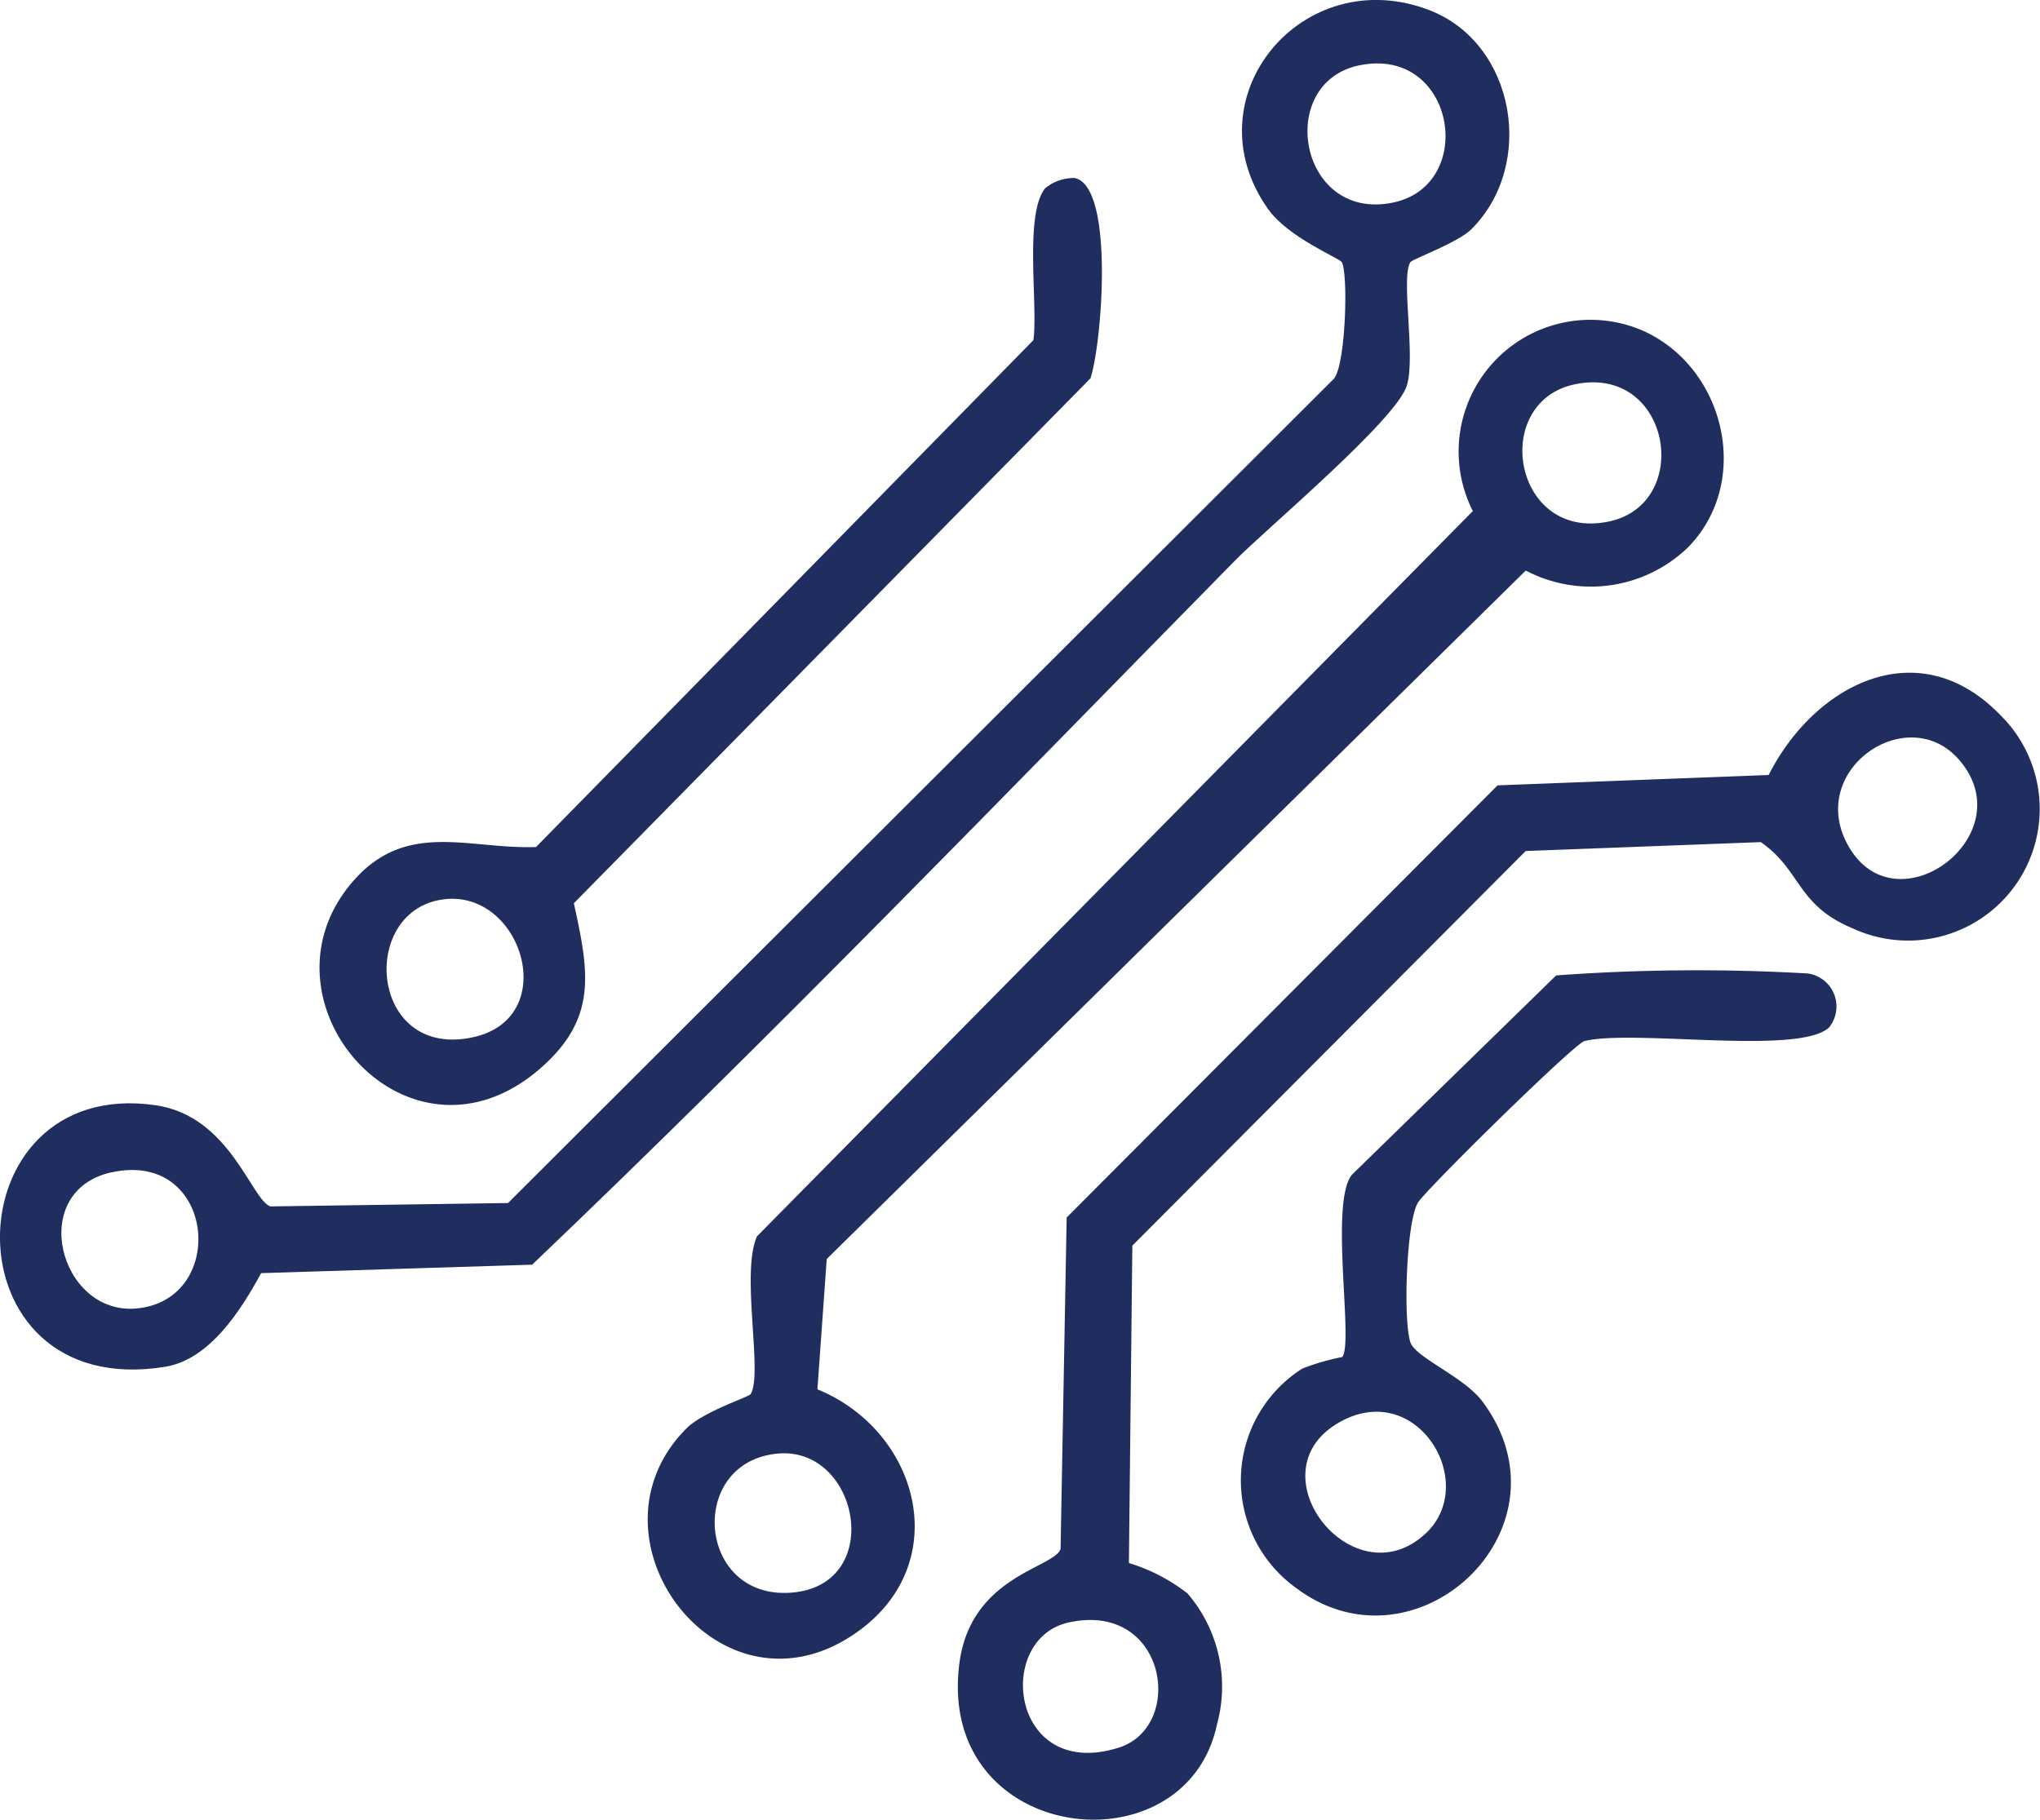
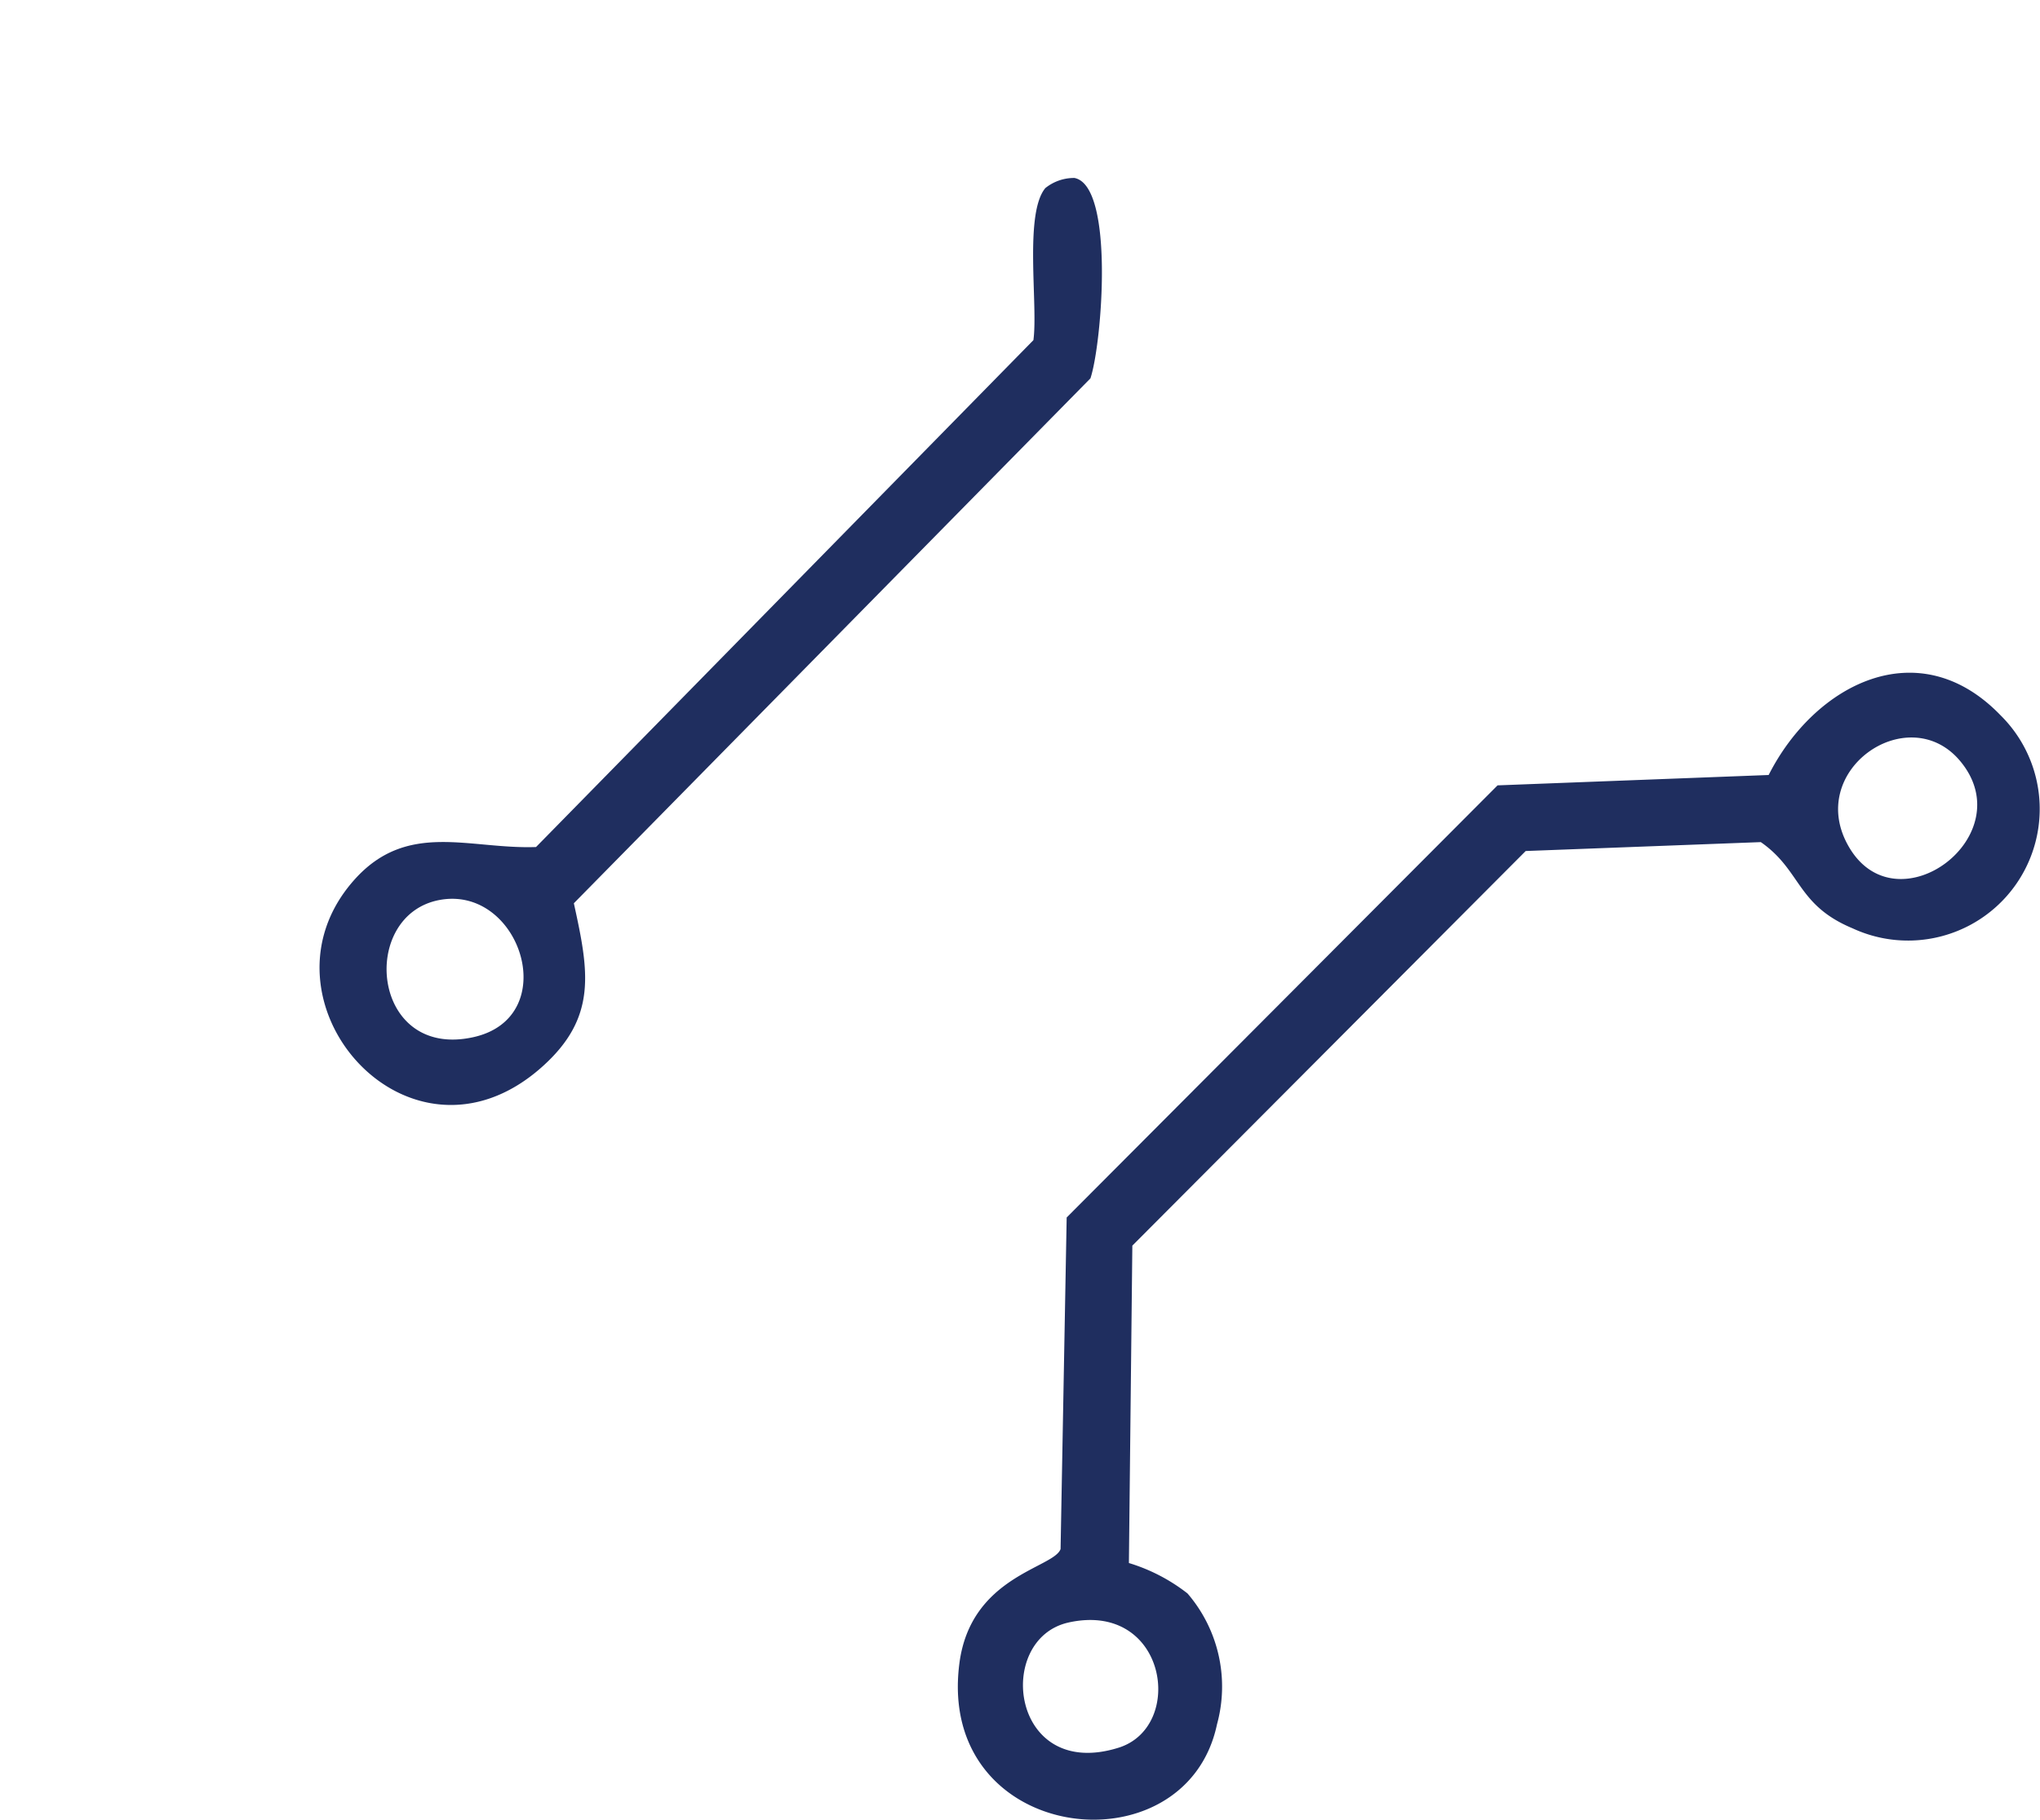
<svg xmlns="http://www.w3.org/2000/svg" width="103.722" height="92.546" viewBox="0 0 103.722 92.546">
  <g id="Group_83" data-name="Group 83" transform="translate(-979.439 -7178.041)">
-     <path id="Path_84" data-name="Path 84" d="M1054.25,7189.7c-.681.679-3,1.521-3.1,1.67-.5.795.274,4.747-.176,6.266-.518,1.745-7.16,7.3-8.739,8.911-11.8,12.012-23.522,24.154-35.738,35.813l-13.781.431c-1.007,1.852-2.6,4.39-4.874,4.761-11.264,1.834-10.986-14.827-.486-13.3,3.788.551,4.862,4.824,5.833,5.145l12.08-.172,42.012-41.943c.6-.847.706-5.4.376-5.915-.126-.2-2.714-1.24-3.744-2.694-4.014-5.671,1.757-12.6,8.206-10.113C1056.493,7180.25,1057.537,7186.424,1054.25,7189.7Zm-5.687-8.34c-4.3.879-3.093,7.961,1.682,6.988C1054.581,7187.467,1053.429,7180.368,1048.563,7181.362Zm-63.449,56.3c-4.331.957-2.643,7.274,1.253,6.928C991.084,7244.173,990.4,7236.5,985.114,7237.664Z" fill="#1f2e5f" />
    <path id="Path_85" data-name="Path 85" d="M1036.837,7257.533a9.151,9.151,0,0,1,2.979,1.547,7.257,7.257,0,0,1,1.5,6.658c-1.592,7.552-14.272,6.1-13.1-3.083.568-4.468,4.807-4.861,5.147-5.833l.31-16.862,21.908-21.977,13.784-.527c2.338-4.615,7.618-7.354,11.782-3.045a6.694,6.694,0,0,1-7.51,10.845c-2.864-1.191-2.6-2.946-4.671-4.387l-11.954.453-20,20.069Zm42.237-40.82c-2.645-3.1-7.912.543-5.611,4.429C1075.922,7225.295,1082.307,7220.507,1079.074,7216.713Zm-45.3,43.844c-3.789.834-2.944,8.084,2.537,6.369C1039.73,7265.856,1038.757,7259.459,1033.771,7260.557Z" fill="#1f2e5f" />
-     <path id="Path_86" data-name="Path 86" d="M1065.221,7205.921a7.113,7.113,0,0,1-8.206,1.137l-35.542,35.014L1021,7248.7c5.117,2.088,6.956,8.69,2.164,12.239-6.986,5.173-14.429-4.635-8.822-10.252.86-.862,3.164-1.588,3.262-1.745.639-1.024-.515-6.175.325-8.025l36.395-36.885a6.7,6.7,0,0,1,8.678-9.158C1067.174,7196.761,1068.546,7202.6,1065.221,7205.921Zm-5.687-8.34c-4.339.887-3.18,7.982,1.682,6.988C1065.556,7203.682,1064.4,7196.587,1059.534,7197.581ZM1019,7251.967c-4.682.408-4.129,7.557.788,7.062C1024.443,7258.559,1023.1,7251.609,1019,7251.967Z" fill="#1f2e5f" />
    <path id="Path_87" data-name="Path 87" d="M1032.588,7187.607a2.327,2.327,0,0,1,1.481-.515c2.049.4,1.4,8.436.812,10.192l-26.265,26.695c.764,3.48,1.211,5.821-1.653,8.353-6.749,5.967-14.919-3.442-9.526-9.526,2.7-3.047,5.845-1.565,9.256-1.687l25.289-25.779C1032.225,7193.557,1031.5,7188.915,1032.588,7187.607Zm-30.771,36.2c-4.159.741-3.519,8.134,1.687,6.983C1008.056,7229.784,1005.916,7223.077,1001.817,7223.807Z" fill="#1f2e5f" />
-     <path id="Path_88" data-name="Path 88" d="M1072.431,7230.3c-1.541,1.426-9.97.071-12.435.69-.566.168-8.121,7.613-8.471,8.224-.591,1.027-.745,6.007-.373,7.1.265.778,2.729,1.747,3.667,3.012,4.785,6.451-3.38,14.064-9.478,9.478a6.736,6.736,0,0,1,.312-11.16,11.834,11.834,0,0,1,2.028-.587c.6-.683-.663-7.87.5-9.276l10.38-10.132a98.269,98.269,0,0,1,12.781-.1A1.694,1.694,0,0,1,1072.431,7230.3Zm-20.523,25.749c2.8-2.592-.473-7.981-4.445-5.629C1043.135,7252.978,1048.247,7259.433,1051.908,7256.045Z" fill="#1f2e5f" />
  </g>
</svg>